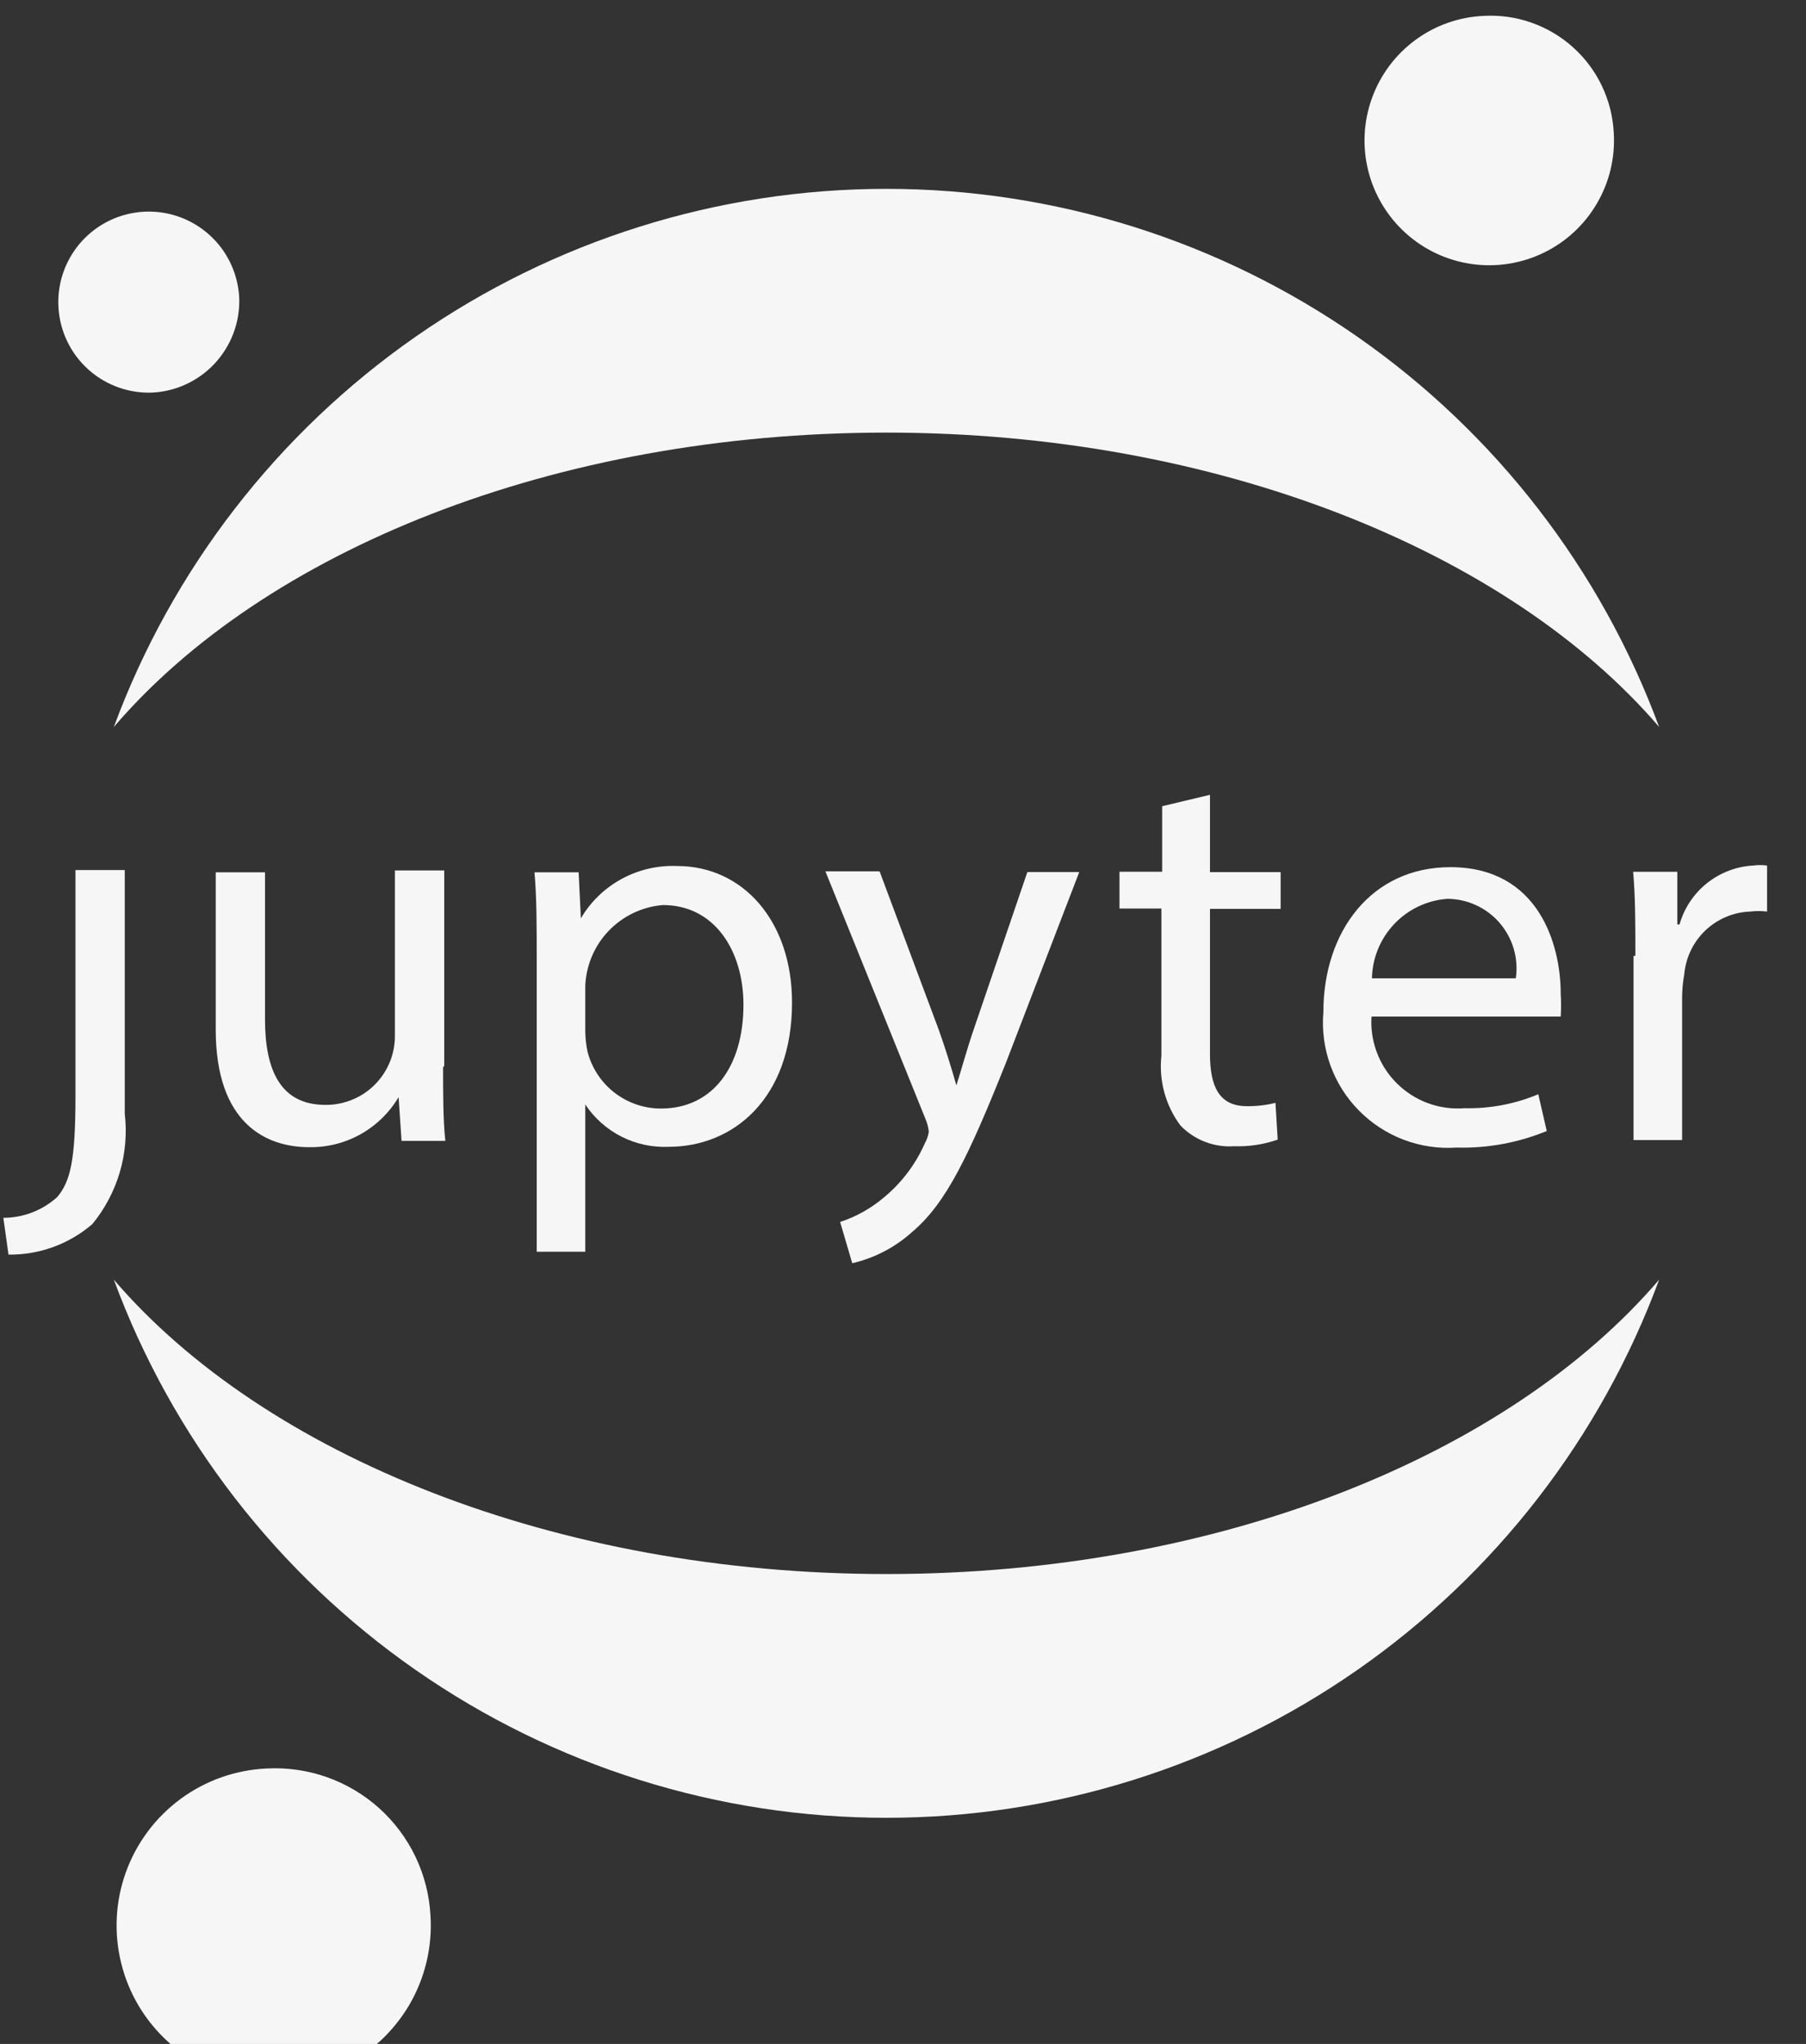
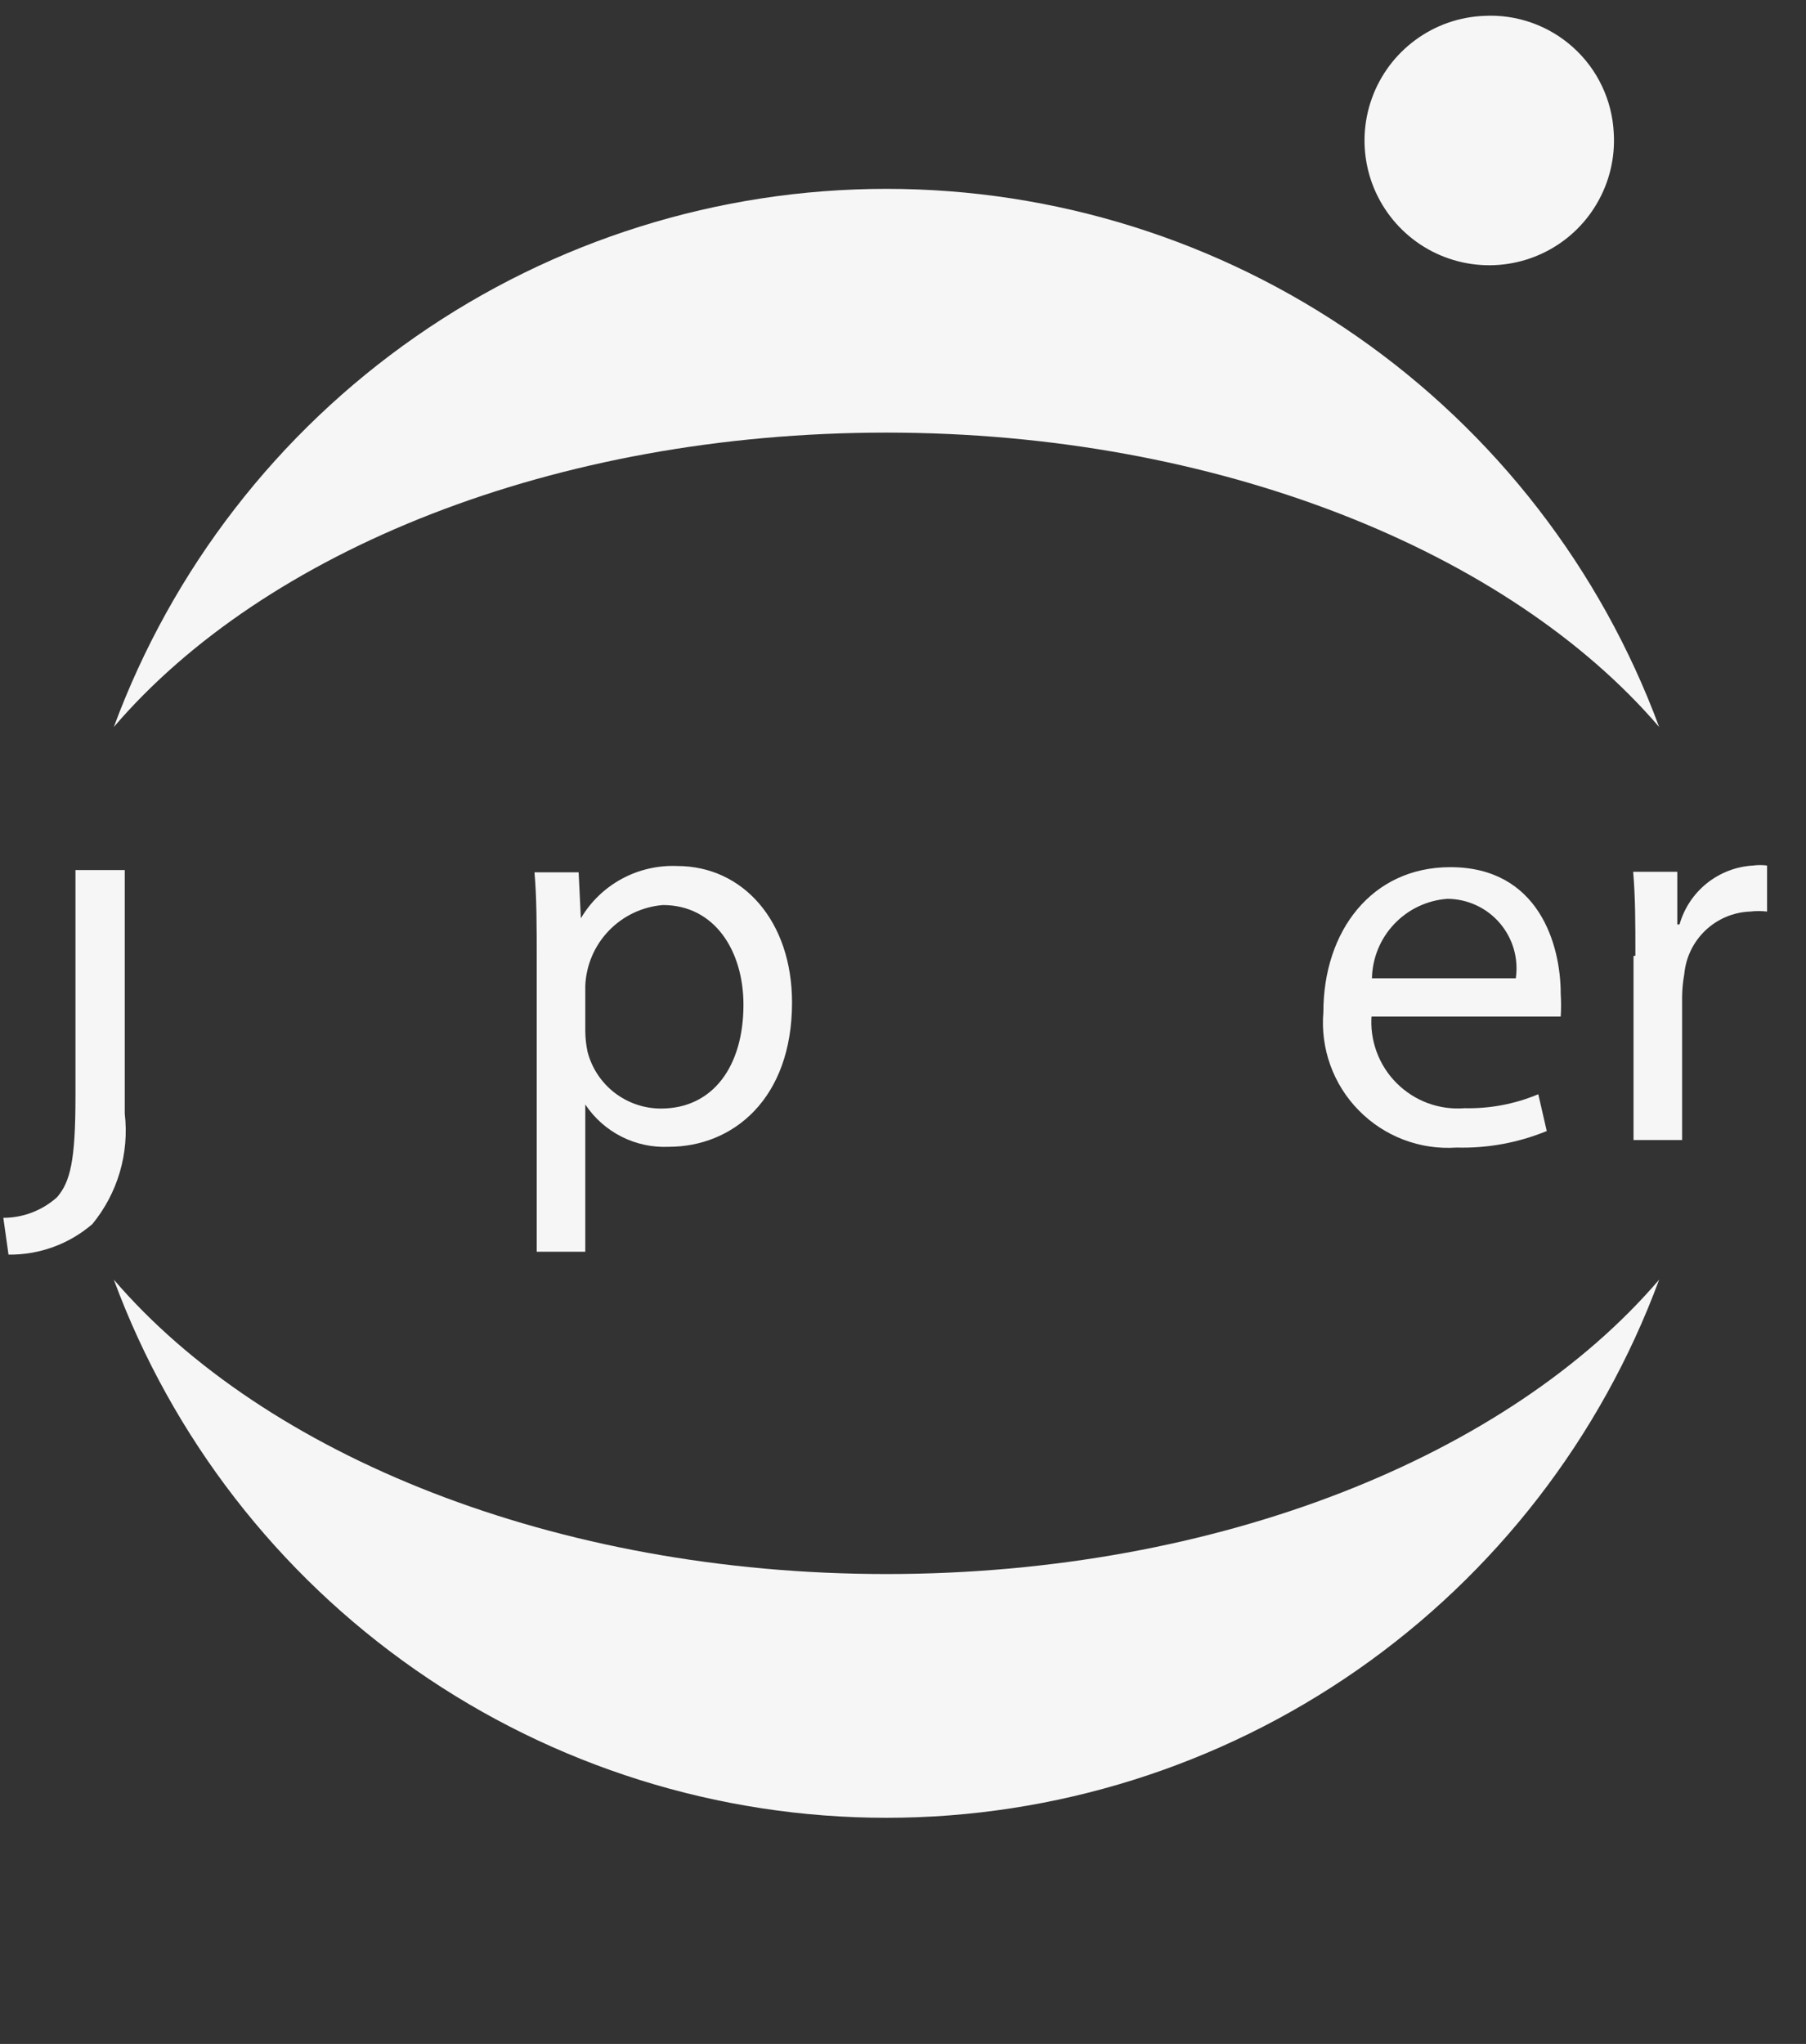
<svg xmlns="http://www.w3.org/2000/svg" width="38" height="43" viewBox="0 0 38 43" fill="none">
  <rect x="0" y="0" width="38" height="43" fill="#333333" stroke="none" />
  <path d="M1.588 23.065C1.588 24.42 1.479 24.861 1.201 25.186C0.89 25.465 0.488 25.62 0.07 25.62L0.179 26.394C0.826 26.402 1.454 26.174 1.944 25.751C2.207 25.43 2.404 25.058 2.521 24.659C2.638 24.26 2.673 23.842 2.625 23.429V18.304H1.588V23.034V23.065Z" fill="#F6F6F6" />
-   <path d="M9.323 22.454C9.323 23.035 9.323 23.553 9.37 24.002H8.449L8.387 23.081C8.194 23.407 7.918 23.676 7.588 23.861C7.258 24.046 6.884 24.14 6.505 24.134C5.607 24.134 4.539 23.646 4.539 21.656V18.351H5.576V21.447C5.576 22.523 5.909 23.244 6.846 23.244C7.039 23.246 7.23 23.209 7.408 23.136C7.587 23.064 7.749 22.956 7.885 22.82C8.022 22.683 8.129 22.521 8.202 22.343C8.275 22.164 8.311 21.973 8.309 21.78V18.312H9.347V22.423L9.323 22.454Z" fill="#F6F6F6" />
  <path d="M11.293 20.194C11.293 19.474 11.293 18.885 11.246 18.351H12.175L12.222 19.319C12.428 18.969 12.726 18.682 13.084 18.488C13.441 18.295 13.844 18.202 14.25 18.219C15.628 18.219 16.665 19.373 16.665 21.091C16.665 23.12 15.419 24.126 14.072 24.126C13.727 24.142 13.384 24.068 13.076 23.912C12.768 23.756 12.506 23.523 12.315 23.236V26.333H11.293V20.217V20.194ZM12.315 21.703C12.317 21.844 12.333 21.983 12.361 22.121C12.449 22.465 12.649 22.77 12.929 22.987C13.21 23.204 13.555 23.322 13.909 23.321C15.001 23.321 15.643 22.431 15.643 21.138C15.643 20.008 15.04 19.04 13.948 19.04C13.516 19.075 13.112 19.267 12.811 19.579C12.51 19.891 12.334 20.302 12.315 20.735V21.703Z" fill="#F6F6F6" />
-   <path d="M18.513 18.345L19.759 21.682C19.891 22.053 20.03 22.502 20.123 22.835C20.232 22.495 20.348 22.061 20.487 21.659L21.617 18.345H22.709L21.161 22.371C20.387 24.306 19.914 25.305 19.202 25.909C18.843 26.236 18.406 26.466 17.932 26.575L17.677 25.707C18.008 25.599 18.315 25.428 18.583 25.204C18.96 24.896 19.26 24.504 19.457 24.058C19.5 23.981 19.529 23.898 19.543 23.811C19.534 23.717 19.51 23.626 19.473 23.54L17.367 18.33H18.497L18.513 18.345Z" fill="#F6F6F6" />
-   <path d="M25.459 16.721V18.347H26.946V19.121H25.459V22.171C25.459 22.868 25.66 23.271 26.233 23.271C26.437 23.274 26.64 23.251 26.837 23.201L26.884 23.975C26.588 24.078 26.275 24.125 25.962 24.114C25.755 24.128 25.547 24.096 25.354 24.021C25.16 23.946 24.985 23.83 24.84 23.681C24.524 23.259 24.381 22.734 24.437 22.21V19.113H23.555V18.339H24.453V16.961L25.459 16.721Z" fill="#F6F6F6" />
  <path d="M28.86 21.355C28.838 21.618 28.875 21.882 28.966 22.129C29.057 22.376 29.2 22.601 29.387 22.787C29.573 22.973 29.797 23.117 30.044 23.208C30.292 23.299 30.556 23.335 30.818 23.314C31.349 23.326 31.877 23.226 32.367 23.02L32.545 23.794C31.944 24.041 31.297 24.16 30.648 24.142C30.269 24.168 29.889 24.112 29.534 23.977C29.18 23.843 28.858 23.633 28.592 23.362C28.325 23.092 28.121 22.767 27.992 22.41C27.863 22.052 27.813 21.672 27.845 21.293C27.845 19.59 28.86 18.243 30.516 18.243C32.374 18.243 32.839 19.869 32.839 20.906C32.849 21.066 32.849 21.227 32.839 21.386H28.836L28.86 21.355ZM31.894 20.581C31.924 20.374 31.909 20.163 31.851 19.962C31.792 19.762 31.691 19.576 31.555 19.417C31.418 19.259 31.25 19.131 31.06 19.044C30.87 18.956 30.663 18.91 30.454 18.909C30.029 18.94 29.631 19.128 29.337 19.438C29.043 19.747 28.876 20.155 28.867 20.581H31.894Z" fill="#F6F6F6" />
  <path d="M34.41 20.105C34.41 19.44 34.41 18.867 34.363 18.34H35.292V19.448H35.339C35.436 19.106 35.638 18.803 35.915 18.581C36.193 18.359 36.532 18.229 36.887 18.209C36.985 18.196 37.084 18.196 37.181 18.209V19.177C37.063 19.163 36.944 19.163 36.825 19.177C36.474 19.19 36.139 19.331 35.884 19.573C35.629 19.816 35.471 20.142 35.439 20.493C35.41 20.651 35.395 20.812 35.393 20.973V23.984H34.371V20.113L34.41 20.105Z" fill="#F6F6F6" />
  <path d="M33.955 2.796C33.987 3.316 33.863 3.834 33.599 4.283C33.336 4.733 32.945 5.094 32.475 5.32C32.006 5.546 31.48 5.628 30.964 5.554C30.448 5.48 29.966 5.255 29.579 4.906C29.192 4.557 28.917 4.101 28.79 3.596C28.663 3.09 28.689 2.559 28.866 2.068C29.042 1.578 29.36 1.151 29.78 0.842C30.199 0.533 30.701 0.356 31.222 0.334C31.563 0.315 31.905 0.364 32.227 0.478C32.55 0.592 32.846 0.768 33.1 0.997C33.354 1.225 33.561 1.502 33.707 1.811C33.854 2.12 33.938 2.454 33.955 2.796Z" fill="#F6F6F6" />
  <path d="M18.652 33.114C11.685 33.114 5.561 30.614 2.395 26.921C3.623 30.243 5.84 33.109 8.747 35.133C11.653 37.157 15.11 38.242 18.652 38.242C22.194 38.242 25.651 37.157 28.558 35.133C31.464 33.109 33.681 30.243 34.91 26.921C31.751 30.614 25.651 33.114 18.652 33.114Z" fill="#F6F6F6" />
  <path d="M18.652 9.101C25.62 9.101 31.743 11.602 34.91 15.294C33.681 11.973 31.464 9.106 28.558 7.082C25.651 5.058 22.194 3.973 18.652 3.973C15.11 3.973 11.653 5.058 8.747 7.082C5.84 9.106 3.623 11.973 2.395 15.294C5.561 11.594 11.654 9.101 18.652 9.101Z" fill="#F6F6F6" />
-   <path d="M9.058 40.302C9.099 40.957 8.944 41.609 8.613 42.176C8.281 42.742 7.789 43.198 7.198 43.483C6.607 43.769 5.945 43.873 5.295 43.78C4.645 43.688 4.037 43.405 3.549 42.966C3.061 42.527 2.714 41.953 2.554 41.316C2.393 40.68 2.425 40.01 2.647 39.392C2.868 38.775 3.269 38.236 3.797 37.847C4.325 37.457 4.957 37.234 5.613 37.205C6.043 37.182 6.473 37.244 6.878 37.387C7.284 37.53 7.657 37.752 7.977 38.039C8.297 38.327 8.557 38.675 8.743 39.063C8.928 39.451 9.035 39.872 9.058 40.302Z" fill="#F6F6F6" />
-   <path d="M3.184 8.26C2.808 8.27 2.438 8.169 2.12 7.97C1.802 7.771 1.549 7.481 1.395 7.139C1.241 6.797 1.191 6.416 1.252 6.046C1.313 5.675 1.483 5.331 1.739 5.056C1.995 4.782 2.327 4.589 2.692 4.503C3.058 4.416 3.441 4.44 3.793 4.57C4.145 4.701 4.451 4.933 4.672 5.237C4.892 5.54 5.018 5.903 5.034 6.278C5.049 6.785 4.862 7.278 4.516 7.649C4.17 8.02 3.691 8.24 3.184 8.26Z" fill="#F6F6F6" />
</svg>